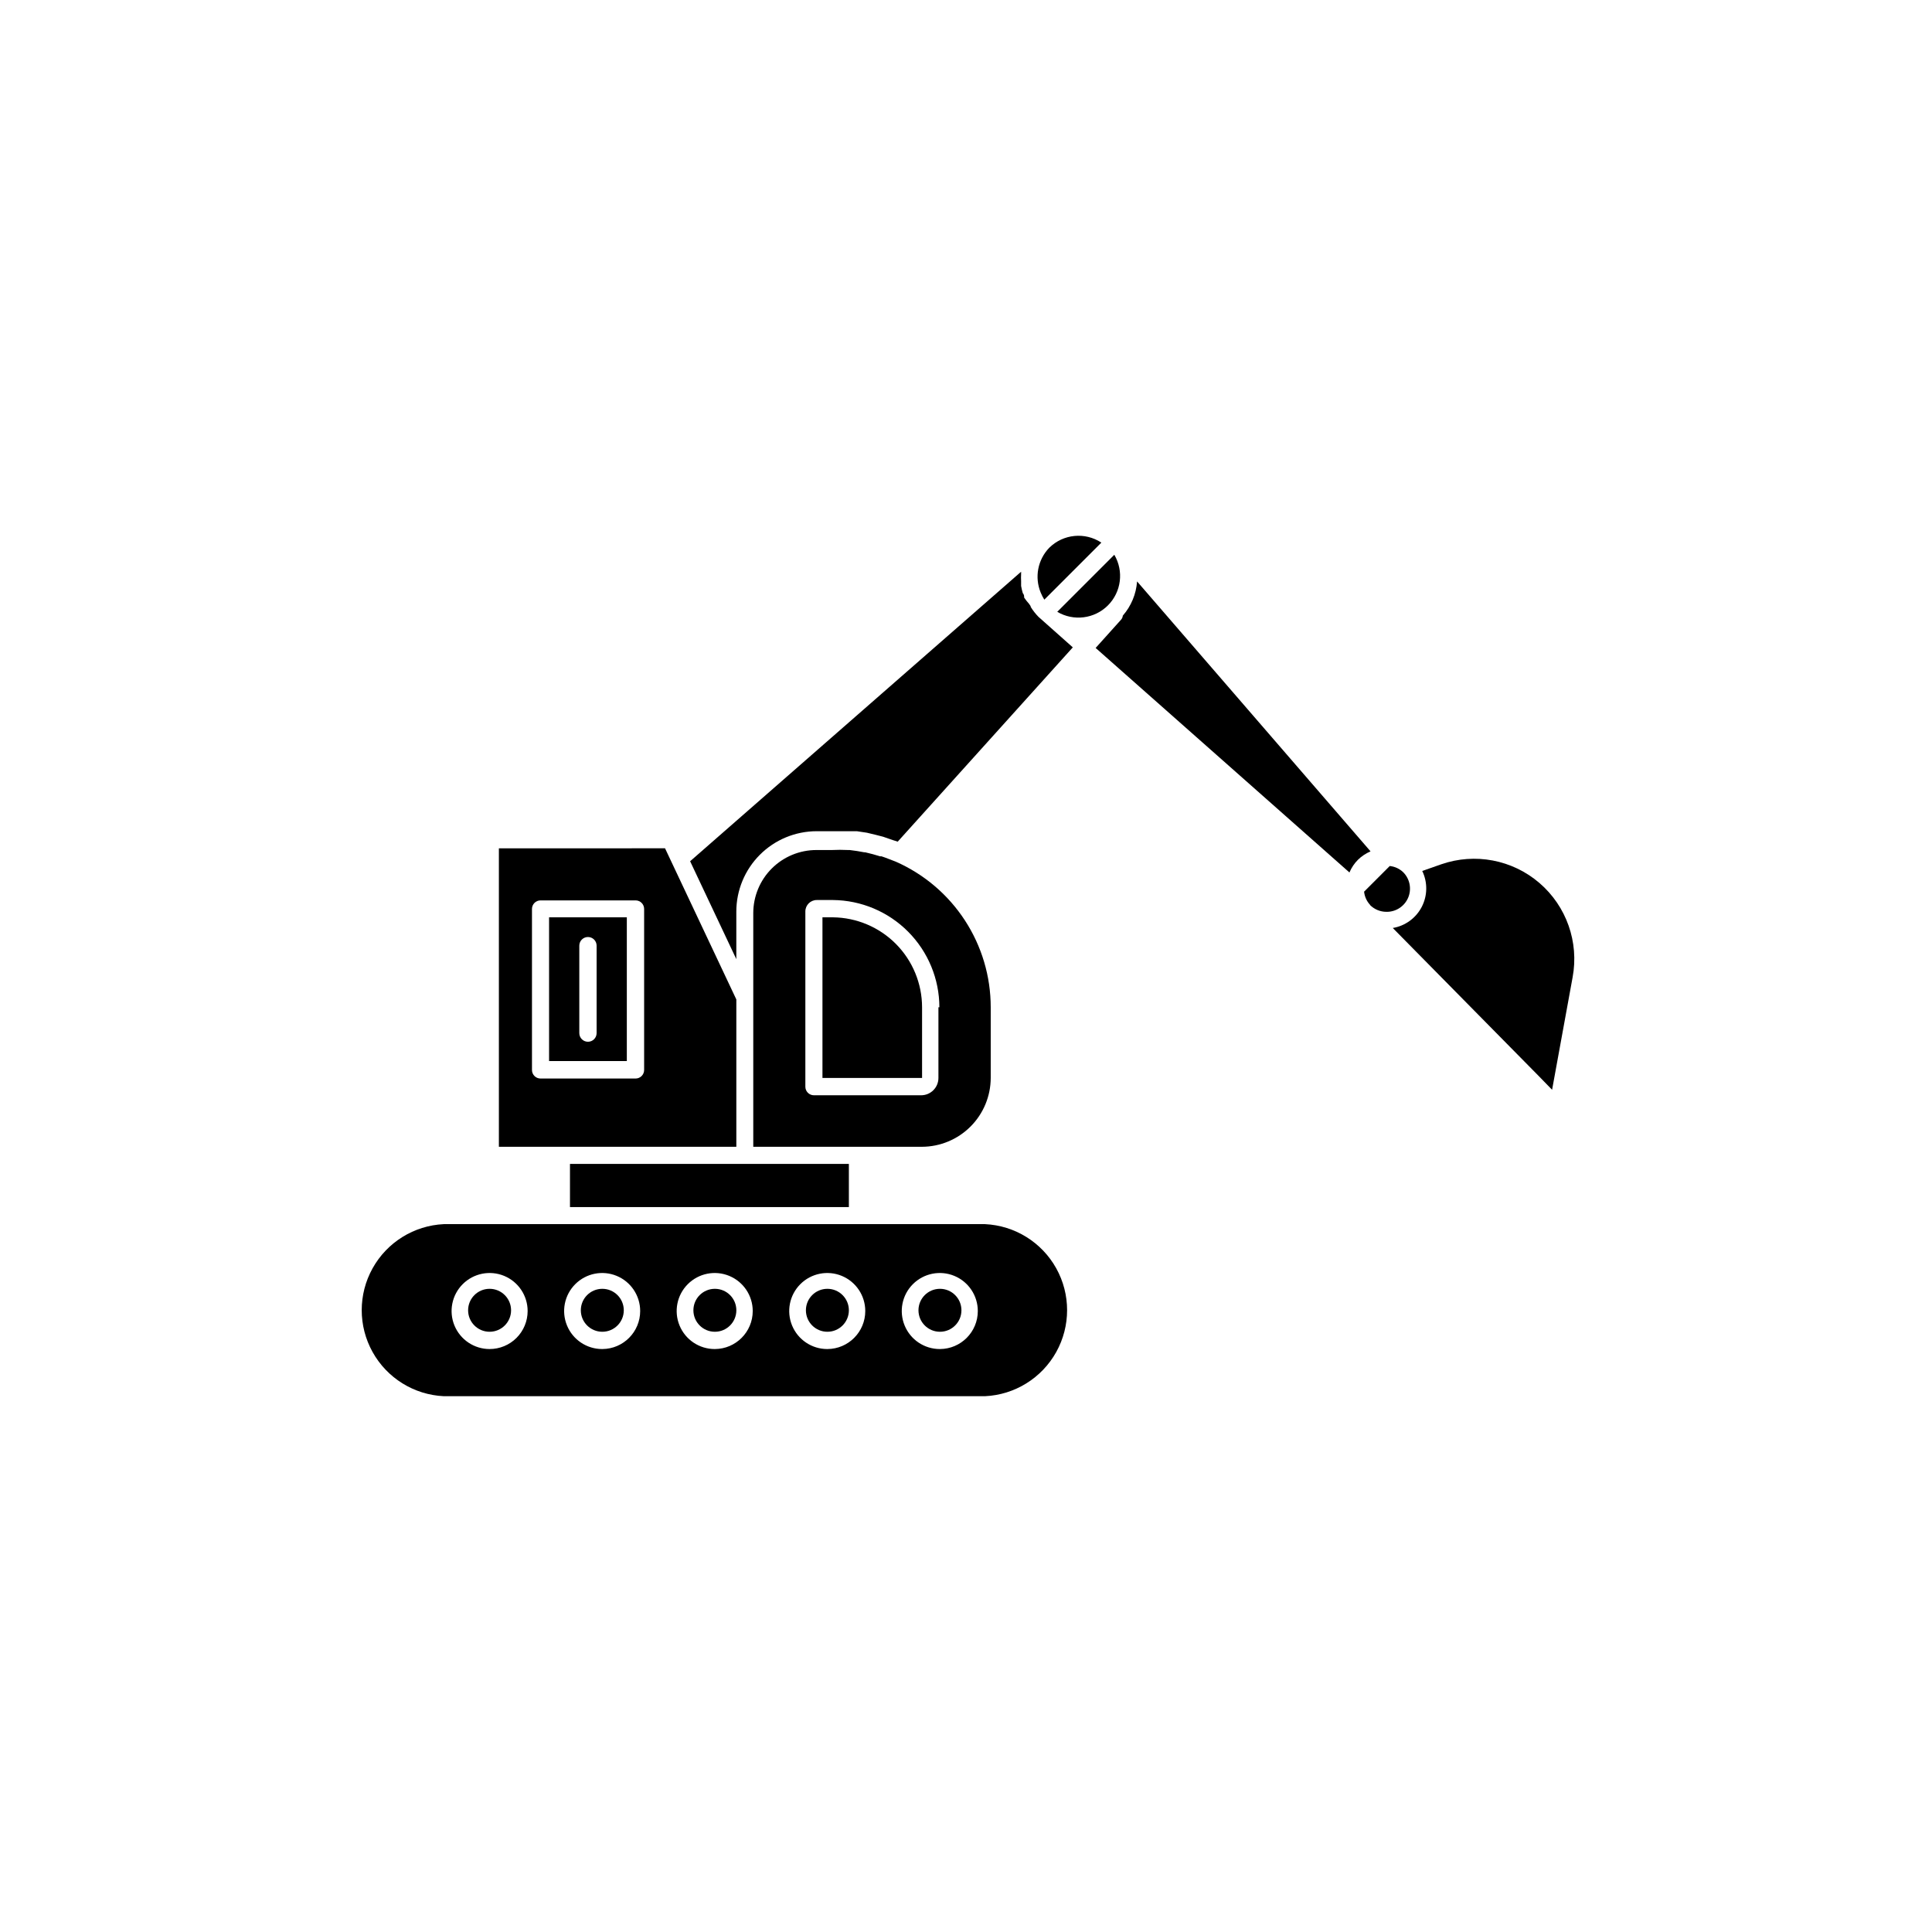
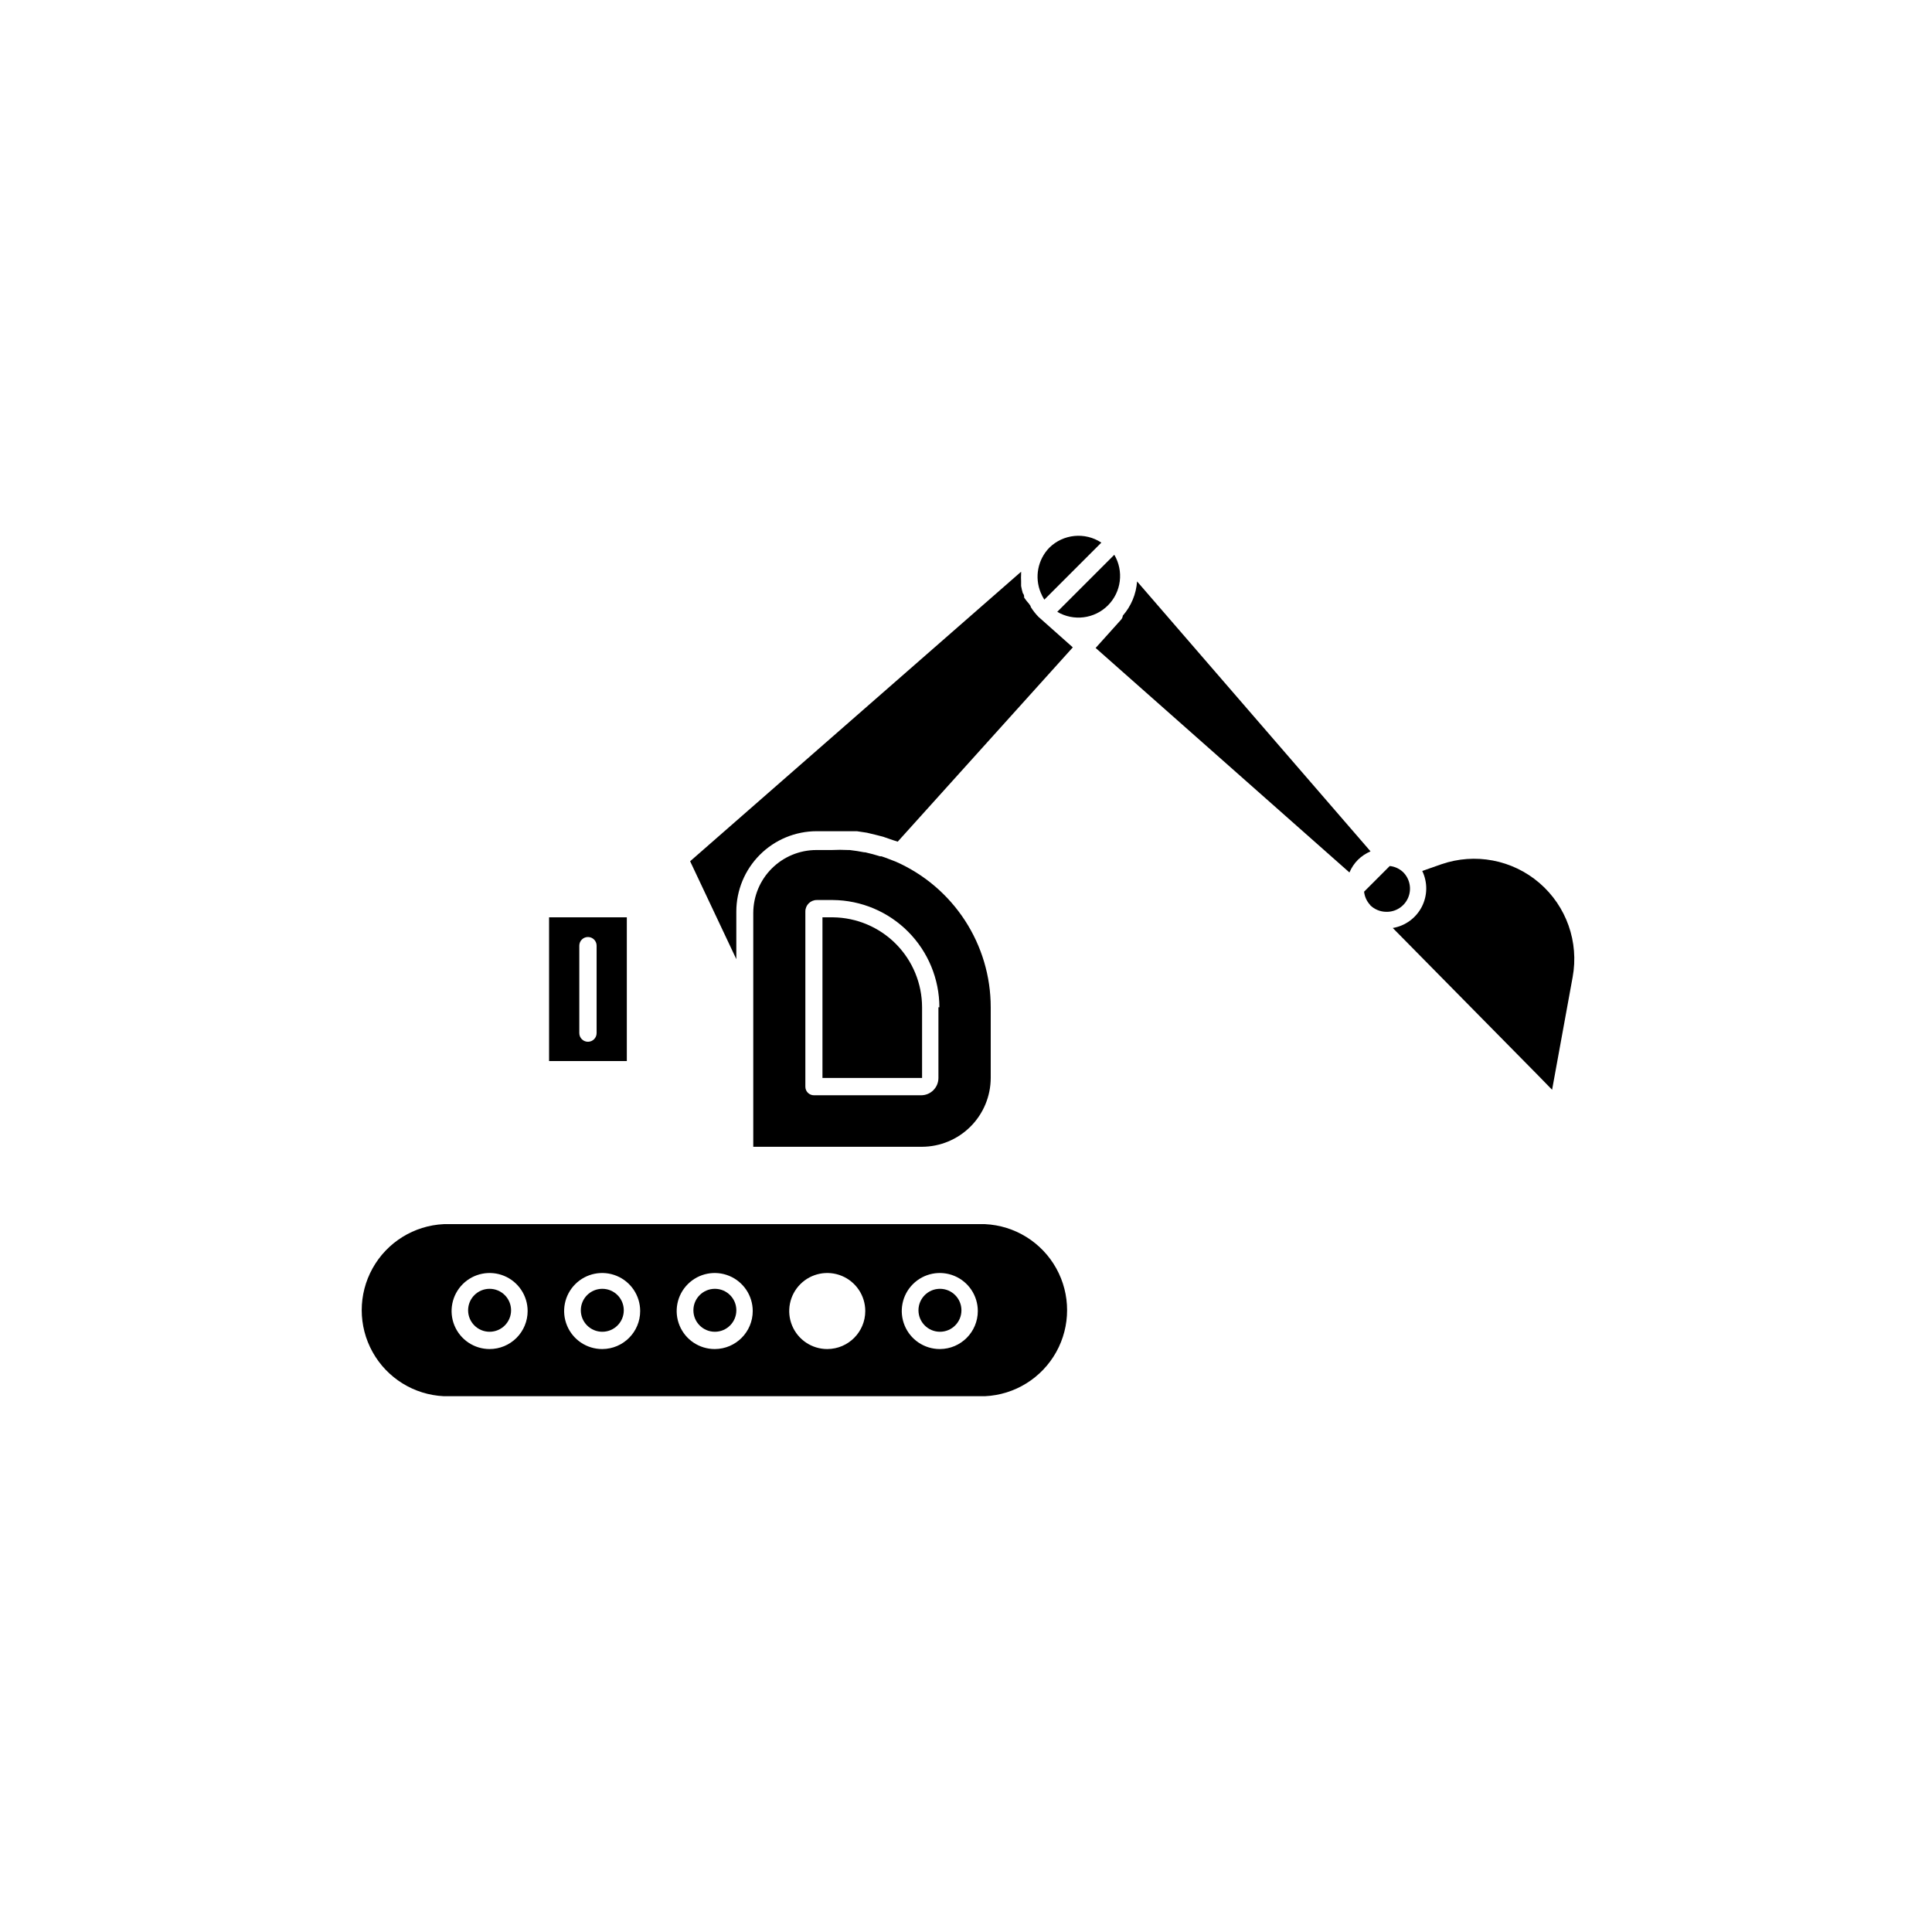
<svg xmlns="http://www.w3.org/2000/svg" fill="#000000" width="800px" height="800px" version="1.1" viewBox="144 144 512 512">
  <g>
    <path d="m415.41 302.36c0-0.402 0-0.754-0.352-1.16v0.004c-0.191-0.629-0.344-1.27-0.453-1.918v-1.258c-0.039-0.637-0.039-1.277 0-1.914v-0.605l-87.715 76.73 12.242 25.945v-12.594c0-5.652 2.246-11.074 6.242-15.07 3.996-3.996 9.418-6.242 15.07-6.242h4.281 4.586 1.762l2.672 0.402 2.316 0.555 1.965 0.504 2.621 0.906 1.258 0.402 46.402-51.488-9.07-8.062v0.004c-0.777-0.797-1.473-1.676-2.062-2.621 0-0.301-0.301-0.605-0.504-0.906-0.457-0.508-0.875-1.047-1.262-1.613z" />
    <path d="m419.8 301.05c0.262 0.648 0.582 1.273 0.957 1.863l15.113-15.113h0.004c-4.348-2.859-10.102-2.293-13.805 1.359-3.059 3.16-3.949 7.828-2.269 11.891z" />
    <path d="m361.96 387.1v42.57h26.398v-18.742c-0.012-6.281-2.5-12.305-6.922-16.766-4.422-4.457-10.426-6.996-16.707-7.062z" />
    <path d="m377.58 370.93h-0.352c-1.309-0.402-2.57-0.754-3.93-1.059h-0.25c-1.258-0.25-2.57-0.453-3.879-0.605h-0.406c-1.441-0.074-2.891-0.074-4.332 0h-4.082c-4.434 0-8.691 1.762-11.828 4.898-3.137 3.137-4.898 7.391-4.898 11.828v61.918h44.688c4.836-0.012 9.465-1.938 12.883-5.356 3.418-3.418 5.344-8.051 5.356-12.883v-18.742c0-8.184-2.383-16.188-6.856-23.039s-10.844-12.258-18.332-15.551c-1.512-0.555-2.519-1.008-3.781-1.41zm15.113 40.004v18.742-0.004c0 2.531-2.051 4.586-4.582 4.586h-28.414c-1.254 0-2.269-1.016-2.269-2.266v-46.453c0-1.668 1.355-3.023 3.023-3.023h4.281c7.5 0.066 14.668 3.09 19.949 8.41 5.281 5.32 8.254 12.508 8.266 20.004z" />
    <path d="m339.14 491.24c0 3.144-2.547 5.691-5.691 5.691-3.144 0-5.691-2.547-5.691-5.691s2.547-5.691 5.691-5.691c3.144 0 5.691 2.547 5.691 5.691" />
    <path d="m309.31 491.24c0 3.144-2.547 5.691-5.691 5.691-3.144 0-5.695-2.547-5.695-5.691s2.551-5.691 5.695-5.691c3.144 0 5.691 2.547 5.691 5.691" />
    <path d="m279.44 491.24c0 3.144-2.551 5.691-5.695 5.691-3.141 0-5.691-2.547-5.691-5.691s2.551-5.691 5.691-5.691c3.144 0 5.695 2.547 5.695 5.691" />
-     <path d="m368.96 491.24c0 3.144-2.551 5.691-5.695 5.691s-5.691-2.547-5.691-5.691 2.547-5.691 5.691-5.691 5.695 2.547 5.695 5.691" />
    <path d="m398.79 491.24c0 3.144-2.547 5.691-5.691 5.691-3.144 0-5.695-2.547-5.695-5.691s2.551-5.691 5.695-5.691c3.144 0 5.691 2.547 5.691 5.691" />
    <path d="m405.04 468.41h-143.43c-7.891 0.371-15.027 4.797-18.867 11.699-3.844 6.902-3.844 15.297 0 22.199 3.84 6.902 10.977 11.328 18.867 11.699h143.43c7.891-0.371 15.027-4.797 18.871-11.699 3.84-6.902 3.84-15.297 0-22.199-3.844-6.902-10.98-11.328-18.871-11.699zm-131.29 33.102c-4.074 0-7.746-2.453-9.309-6.219-1.559-3.766-0.695-8.102 2.184-10.98 2.883-2.883 7.219-3.746 10.984-2.188 3.762 1.562 6.219 5.234 6.219 9.312 0 2.672-1.062 5.234-2.953 7.125-1.887 1.887-4.449 2.949-7.125 2.949zm29.824 0h0.004c-4.078 0-7.75-2.453-9.309-6.219-1.562-3.766-0.699-8.102 2.184-10.98 2.883-2.883 7.215-3.746 10.98-2.188 3.766 1.562 6.219 5.234 6.219 9.312 0 5.543-4.481 10.047-10.023 10.074zm29.824 0h0.004c-4.074 0-7.75-2.453-9.309-6.219-1.559-3.766-0.699-8.102 2.184-10.98 2.883-2.883 7.215-3.746 10.98-2.188 3.766 1.562 6.223 5.234 6.223 9.312 0 5.543-4.481 10.047-10.027 10.074zm29.824 0h0.004c-4.074 0-7.746-2.453-9.309-6.219-1.559-3.766-0.695-8.102 2.184-10.98 2.883-2.883 7.219-3.746 10.984-2.188 3.762 1.562 6.219 5.234 6.219 9.312 0 5.543-4.481 10.047-10.027 10.074zm29.824 0h0.008c-4.078 0-7.75-2.453-9.309-6.219-1.562-3.766-0.699-8.102 2.184-10.98 2.883-2.883 7.215-3.746 10.98-2.188 3.766 1.562 6.219 5.234 6.219 9.312 0 5.543-4.481 10.047-10.023 10.074z" />
    <path d="m439.3 291.02-15.117 15.117c4.336 2.562 9.859 1.867 13.422-1.695s4.258-9.086 1.695-13.422z" />
    <path d="m503.88 371.84c0.961-0.941 2.09-1.691 3.328-2.219l-61.871-71.539c-0.238 3.352-1.566 6.535-3.777 9.066-0.039 0.395-0.195 0.762-0.453 1.059l-6.75 7.508 67.258 59.5c0.531-1.262 1.301-2.406 2.266-3.375z" />
    <path d="m555.32 432.8 5.441-29.824c1.723-9.301-1.629-18.816-8.797-24.98-7.172-6.164-17.082-8.051-26.02-4.949l-5.035 1.766c1.457 3.012 1.41 6.535-0.125 9.508-1.539 2.977-4.383 5.051-7.684 5.606l38.594 39.145z" />
    <path d="m507.06 383.83c1.148 1.152 2.703 1.805 4.332 1.812 2.504 0.051 4.789-1.426 5.777-3.727 0.984-2.305 0.473-4.977-1.293-6.754-0.973-0.938-2.234-1.523-3.578-1.66l-6.801 6.801c0.141 1.32 0.707 2.559 1.613 3.527z" />
-     <path d="m276.21 368.81v79.098h62.926v-39.043l-18.895-40.055zm38.492 58.746c0 1.25-1.016 2.266-2.266 2.266h-25.191c-1.254 0-2.266-1.016-2.266-2.266v-42.676c0-1.25 1.012-2.266 2.266-2.266h25.191c1.25 0 2.266 1.016 2.266 2.266z" />
-     <path d="m295.05 452.45v11.438h73.91v-11.438z" />
    <path d="m289.51 425.19h20.605v-38.086h-20.605zm8.012-30.582v0.004c0-1.27 1.027-2.293 2.293-2.293s2.293 1.023 2.293 2.293v23.176-0.004c0 1.27-1.027 2.293-2.293 2.293s-2.293-1.023-2.293-2.293z" />
  </g>
</svg>